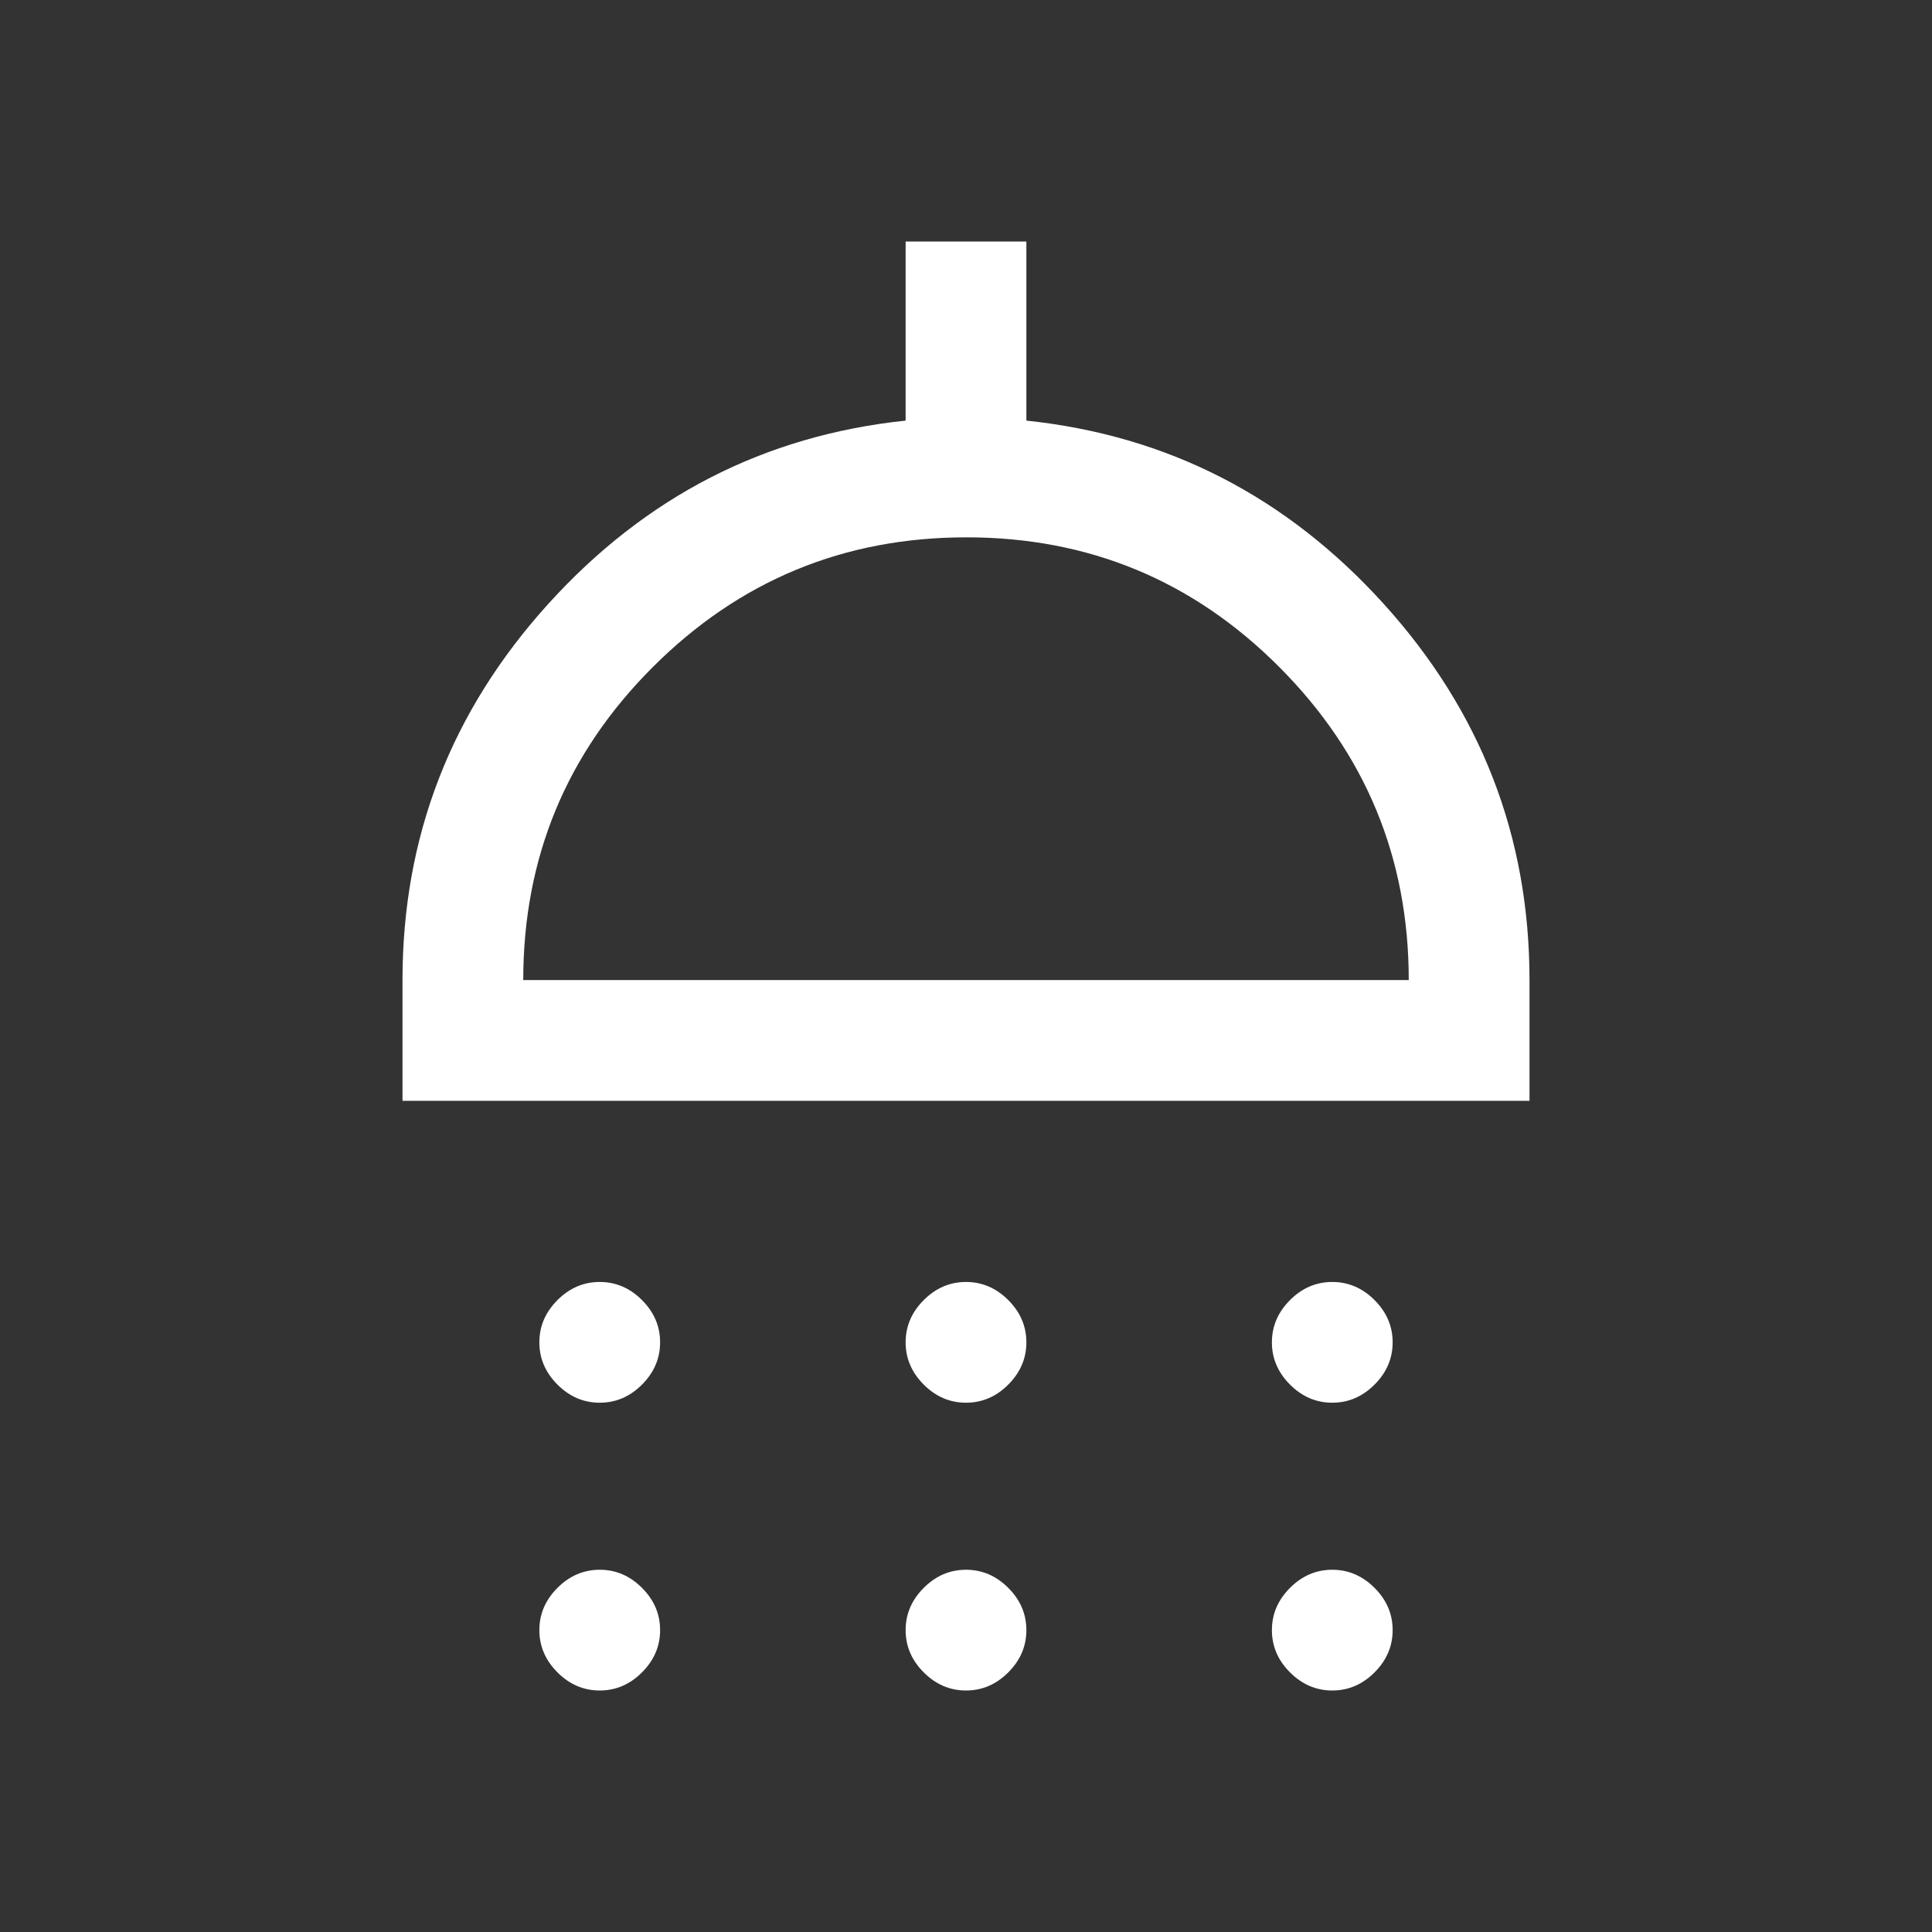
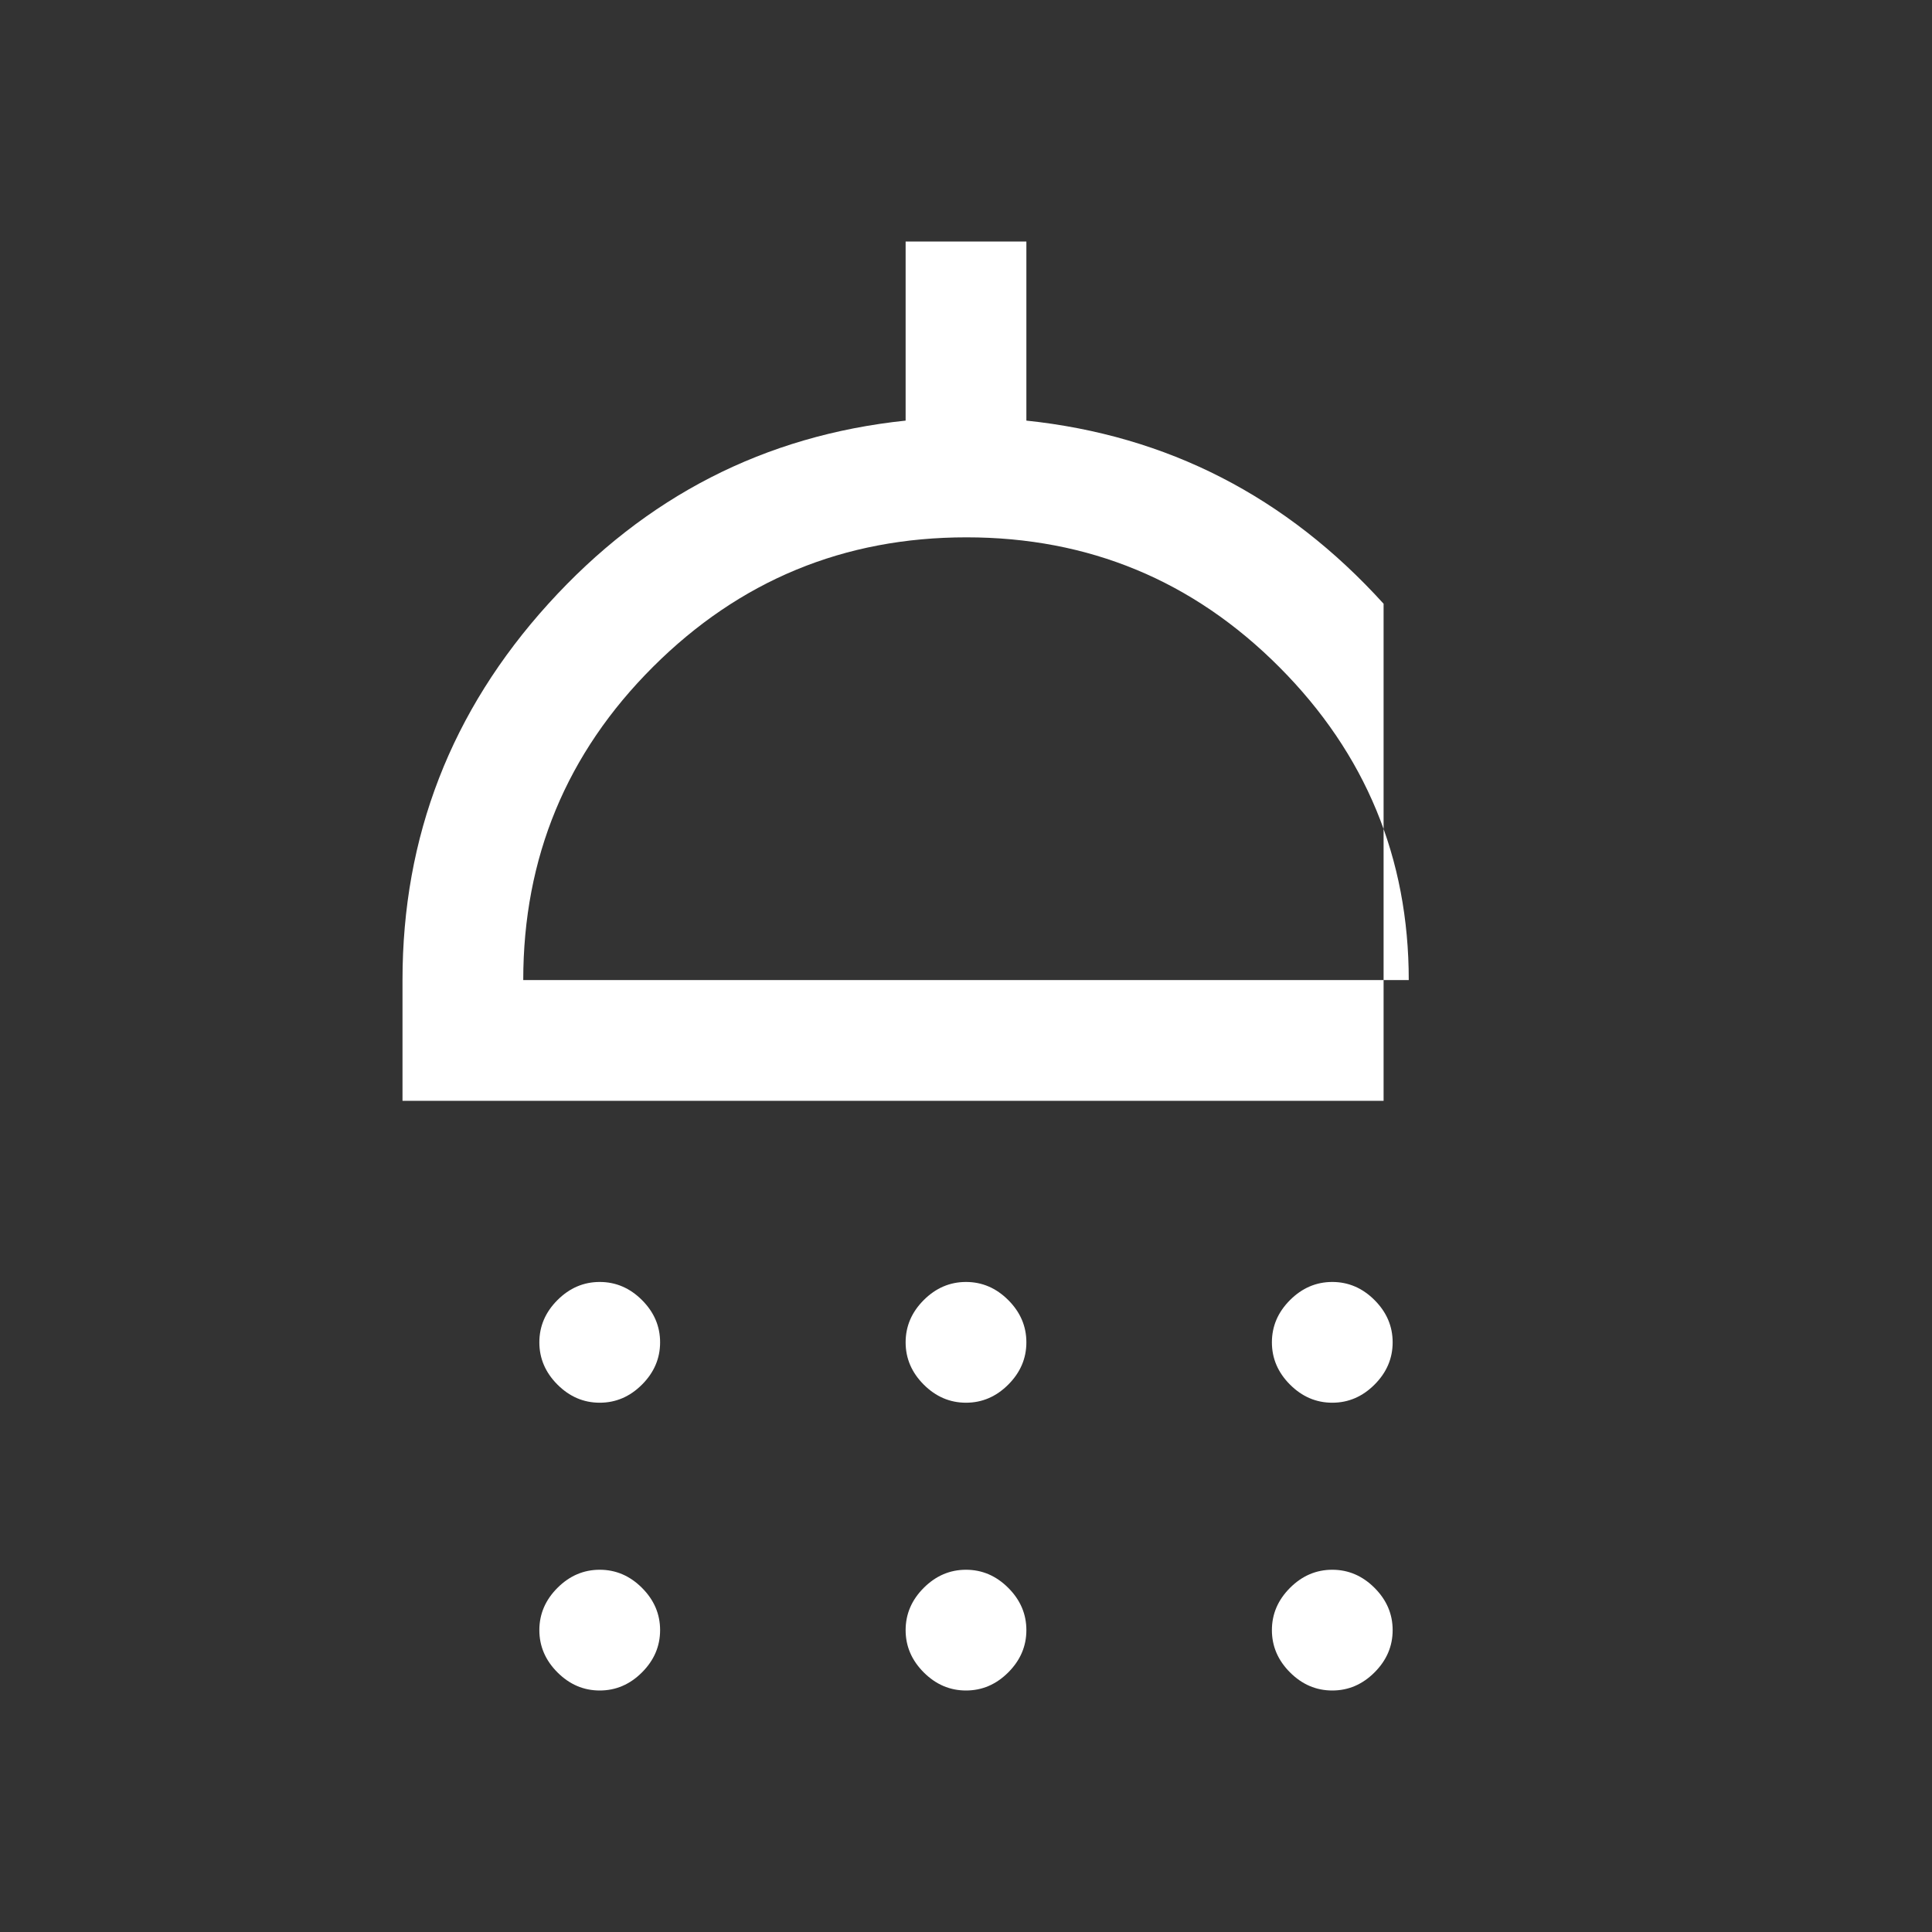
<svg xmlns="http://www.w3.org/2000/svg" width="48" height="48" viewBox="0 0 48 48" fill="none">
  <rect x="0" y="0" width="48" height="48" fill="#333333" stroke="none" />
-   <path d="M14.9 34.85C14.5 34.85 14.15 34.7 13.85 34.4C13.55 34.1 13.4 33.75 13.4 33.35C13.4 32.95 13.55 32.6 13.85 32.3C14.15 32 14.5 31.85 14.9 31.85C15.3 31.85 15.65 32 15.95 32.3C16.25 32.6 16.4 32.95 16.4 33.35C16.4 33.75 16.25 34.1 15.95 34.4C15.65 34.7 15.3 34.85 14.9 34.85ZM24 34.85C23.6 34.85 23.25 34.7 22.95 34.4C22.65 34.1 22.5 33.75 22.5 33.35C22.5 32.95 22.65 32.6 22.95 32.3C23.25 32 23.6 31.85 24 31.85C24.4 31.85 24.75 32 25.05 32.3C25.35 32.6 25.5 32.95 25.5 33.35C25.5 33.75 25.35 34.1 25.05 34.4C24.75 34.7 24.4 34.85 24 34.85ZM33.1 34.85C32.7 34.85 32.35 34.7 32.05 34.4C31.75 34.1 31.6 33.75 31.6 33.35C31.6 32.95 31.75 32.6 32.05 32.3C32.35 32 32.7 31.85 33.1 31.85C33.5 31.85 33.85 32 34.15 32.3C34.45 32.6 34.6 32.95 34.6 33.35C34.6 33.75 34.45 34.1 34.15 34.4C33.85 34.7 33.5 34.85 33.1 34.85ZM10 27.35V24.35C10 20.783 11.208 17.667 13.625 15C16.042 12.333 19 10.817 22.5 10.45V6H25.5V10.45C29 10.817 31.958 12.333 34.375 15C36.792 17.667 38 20.783 38 24.35V27.35H10ZM13 24.35H35C35 21.317 33.928 18.725 31.786 16.575C29.643 14.425 27.051 13.35 24.011 13.35C20.97 13.35 18.375 14.422 16.225 16.567C14.075 18.712 13 21.307 13 24.35ZM14.9 42C14.5 42 14.15 41.85 13.85 41.55C13.55 41.25 13.4 40.9 13.4 40.5C13.4 40.1 13.55 39.75 13.85 39.45C14.15 39.15 14.5 39 14.9 39C15.3 39 15.65 39.15 15.95 39.45C16.25 39.75 16.4 40.1 16.4 40.5C16.4 40.9 16.25 41.25 15.95 41.55C15.65 41.85 15.3 42 14.9 42ZM24 42C23.6 42 23.25 41.85 22.95 41.55C22.65 41.25 22.5 40.9 22.5 40.5C22.5 40.1 22.65 39.75 22.95 39.45C23.25 39.15 23.6 39 24 39C24.4 39 24.75 39.15 25.05 39.45C25.35 39.75 25.5 40.1 25.5 40.5C25.5 40.9 25.35 41.25 25.05 41.55C24.75 41.85 24.4 42 24 42ZM33.1 42C32.7 42 32.35 41.85 32.05 41.55C31.75 41.25 31.6 40.9 31.6 40.5C31.6 40.1 31.75 39.75 32.05 39.45C32.35 39.15 32.7 39 33.1 39C33.5 39 33.85 39.15 34.15 39.45C34.45 39.75 34.6 40.1 34.6 40.5C34.6 40.9 34.45 41.25 34.15 41.55C33.85 41.85 33.5 42 33.1 42Z" fill="white" />
+   <path d="M14.9 34.85C14.5 34.85 14.15 34.7 13.85 34.4C13.55 34.1 13.4 33.75 13.4 33.35C13.4 32.95 13.55 32.6 13.85 32.3C14.15 32 14.5 31.85 14.9 31.85C15.3 31.85 15.65 32 15.95 32.3C16.25 32.6 16.4 32.95 16.4 33.35C16.4 33.75 16.25 34.1 15.95 34.4C15.65 34.7 15.3 34.85 14.9 34.85ZM24 34.85C23.6 34.85 23.25 34.7 22.95 34.4C22.65 34.1 22.5 33.75 22.5 33.35C22.5 32.95 22.65 32.6 22.95 32.3C23.25 32 23.6 31.85 24 31.85C24.4 31.85 24.75 32 25.05 32.3C25.35 32.6 25.5 32.95 25.5 33.35C25.5 33.75 25.35 34.1 25.05 34.4C24.75 34.7 24.4 34.85 24 34.85ZM33.1 34.85C32.7 34.85 32.35 34.7 32.05 34.4C31.75 34.1 31.6 33.75 31.6 33.35C31.6 32.95 31.75 32.6 32.05 32.3C32.35 32 32.7 31.85 33.1 31.85C33.5 31.85 33.85 32 34.15 32.3C34.45 32.6 34.6 32.95 34.6 33.35C34.6 33.75 34.45 34.1 34.15 34.4C33.85 34.7 33.5 34.85 33.1 34.85ZM10 27.35V24.35C10 20.783 11.208 17.667 13.625 15C16.042 12.333 19 10.817 22.5 10.45V6H25.5V10.45C29 10.817 31.958 12.333 34.375 15V27.35H10ZM13 24.35H35C35 21.317 33.928 18.725 31.786 16.575C29.643 14.425 27.051 13.35 24.011 13.35C20.97 13.35 18.375 14.422 16.225 16.567C14.075 18.712 13 21.307 13 24.35ZM14.9 42C14.5 42 14.15 41.85 13.85 41.55C13.55 41.25 13.4 40.9 13.4 40.5C13.4 40.1 13.55 39.75 13.85 39.45C14.15 39.15 14.5 39 14.9 39C15.3 39 15.65 39.15 15.95 39.45C16.25 39.75 16.4 40.1 16.4 40.5C16.4 40.9 16.25 41.25 15.95 41.55C15.65 41.85 15.3 42 14.9 42ZM24 42C23.6 42 23.25 41.85 22.95 41.55C22.65 41.25 22.5 40.9 22.5 40.5C22.5 40.1 22.65 39.75 22.95 39.45C23.25 39.15 23.6 39 24 39C24.4 39 24.75 39.15 25.05 39.45C25.35 39.75 25.5 40.1 25.5 40.5C25.5 40.9 25.35 41.25 25.05 41.55C24.75 41.85 24.4 42 24 42ZM33.1 42C32.7 42 32.35 41.85 32.05 41.55C31.75 41.25 31.6 40.9 31.6 40.5C31.6 40.1 31.75 39.75 32.05 39.45C32.35 39.15 32.7 39 33.1 39C33.5 39 33.85 39.15 34.15 39.45C34.45 39.75 34.6 40.1 34.6 40.5C34.6 40.9 34.45 41.25 34.15 41.55C33.85 41.85 33.5 42 33.1 42Z" fill="white" />
</svg>